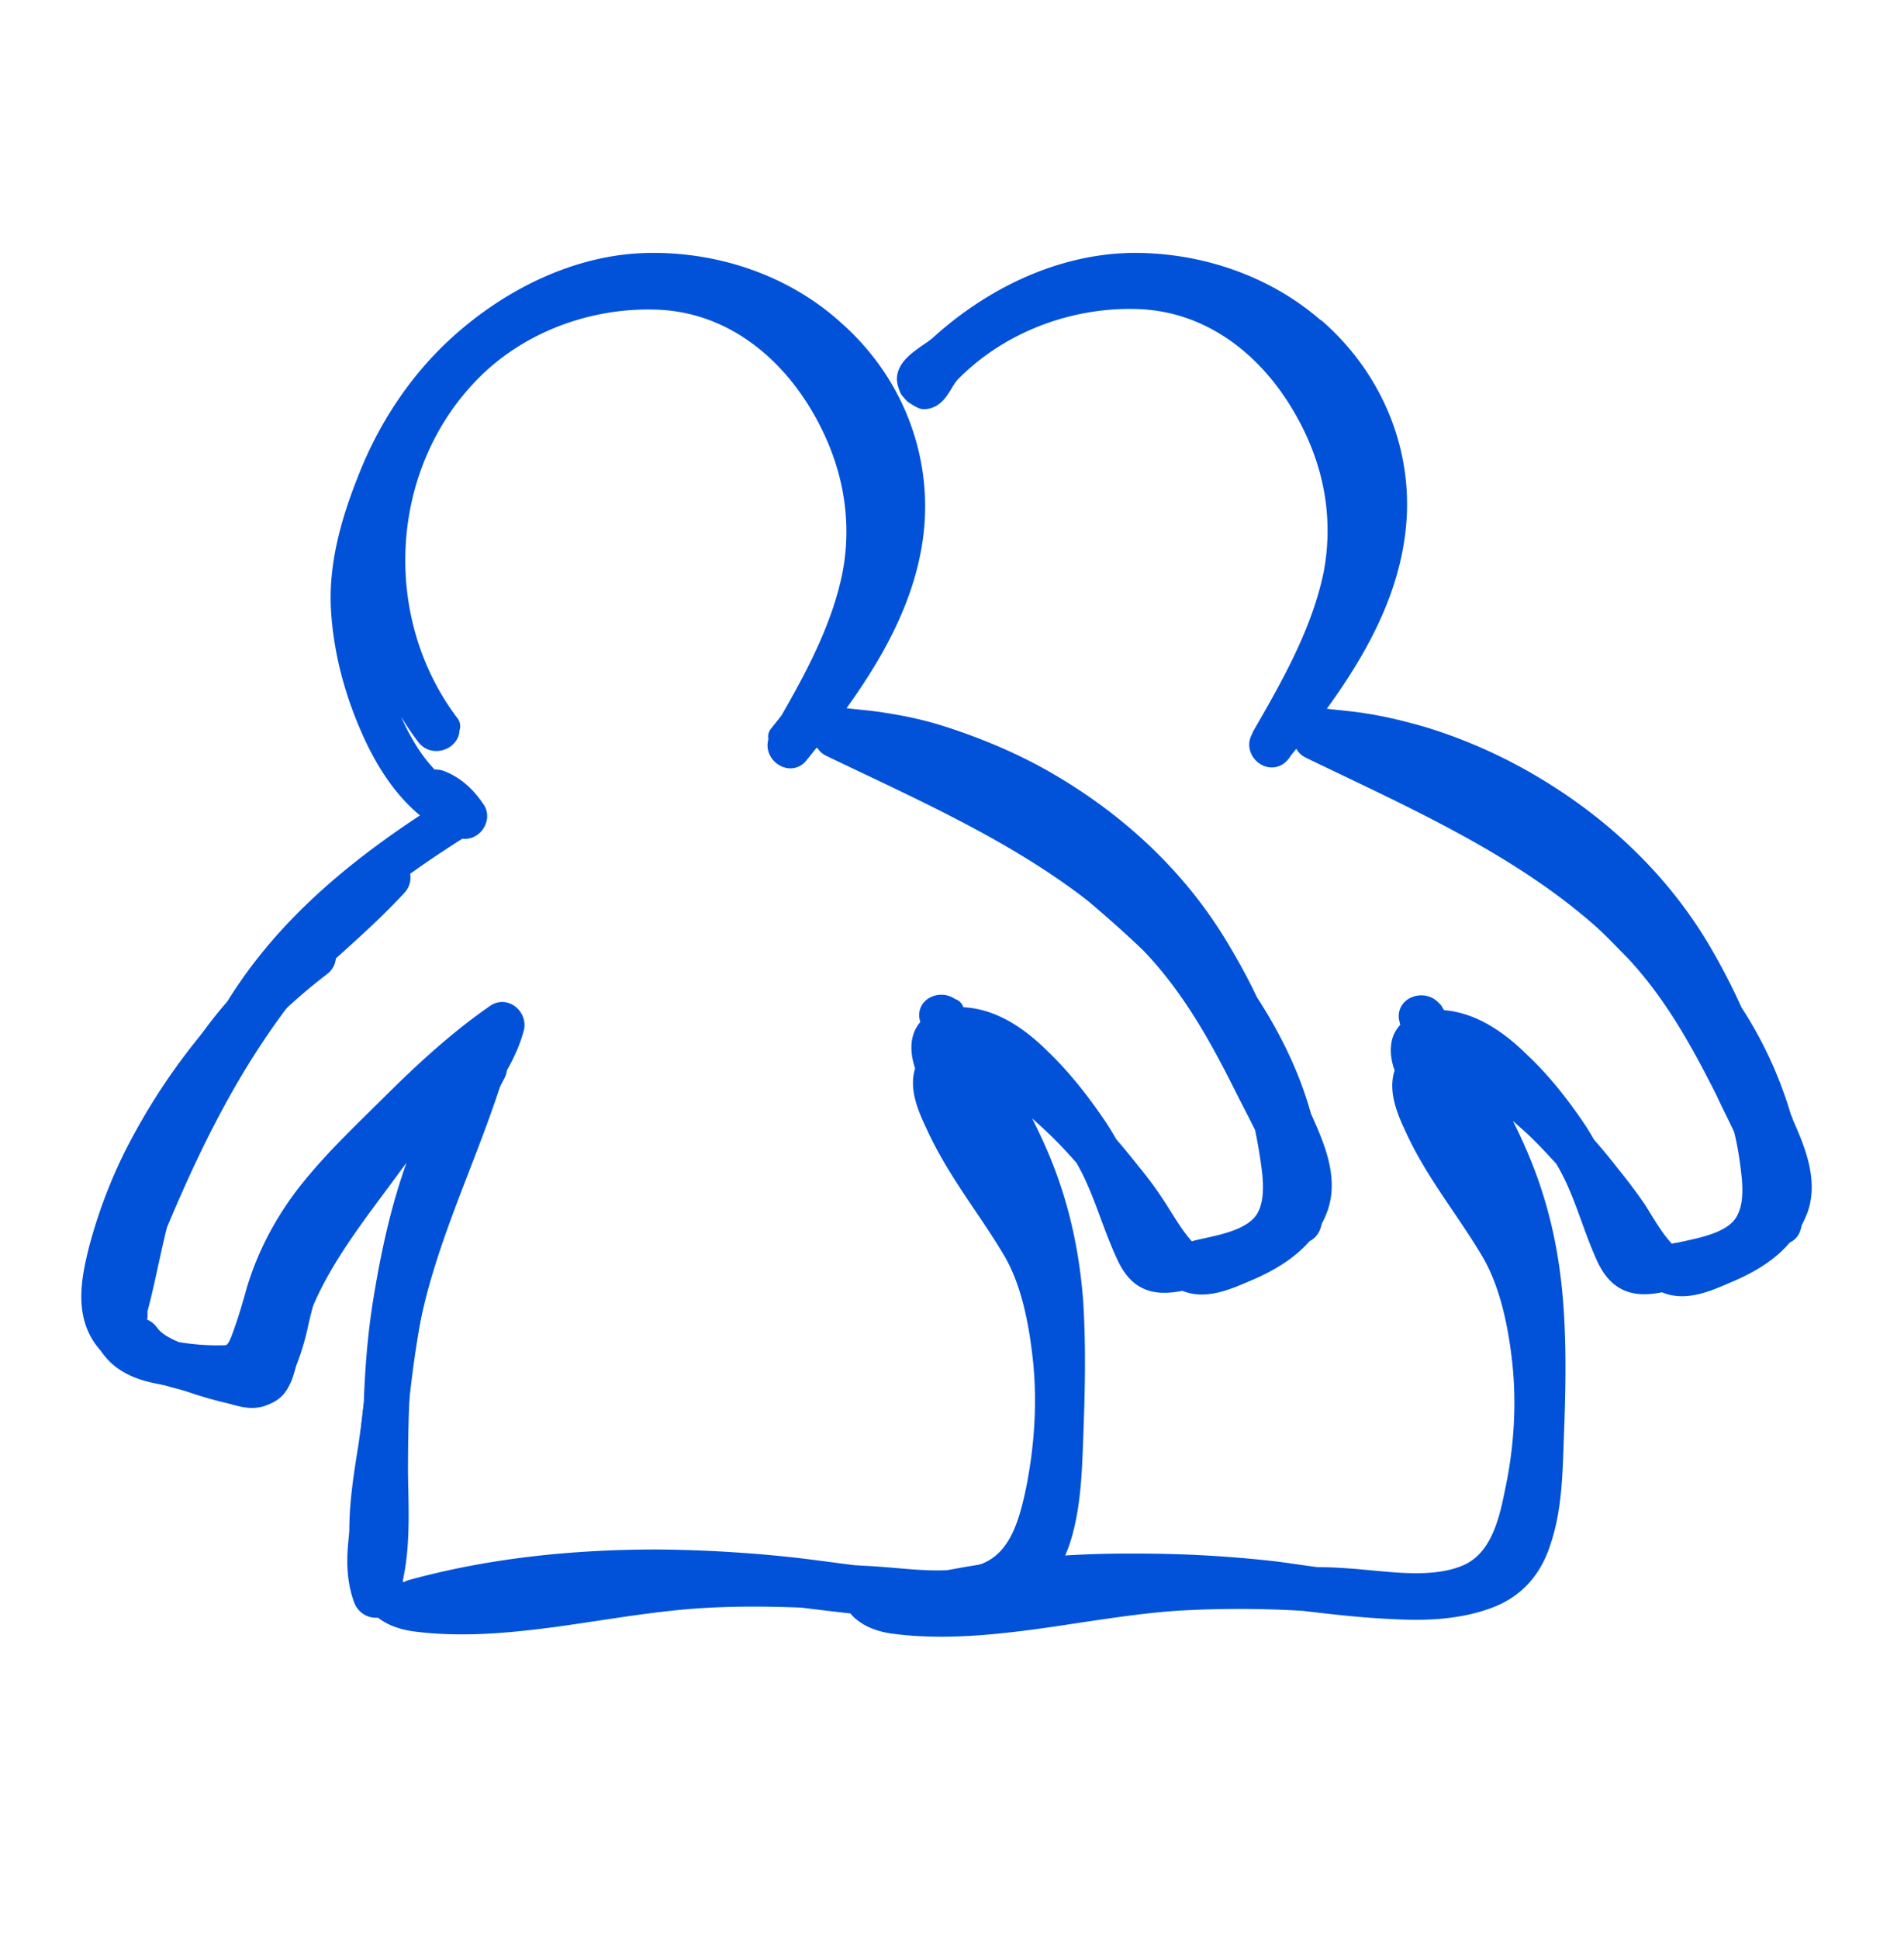
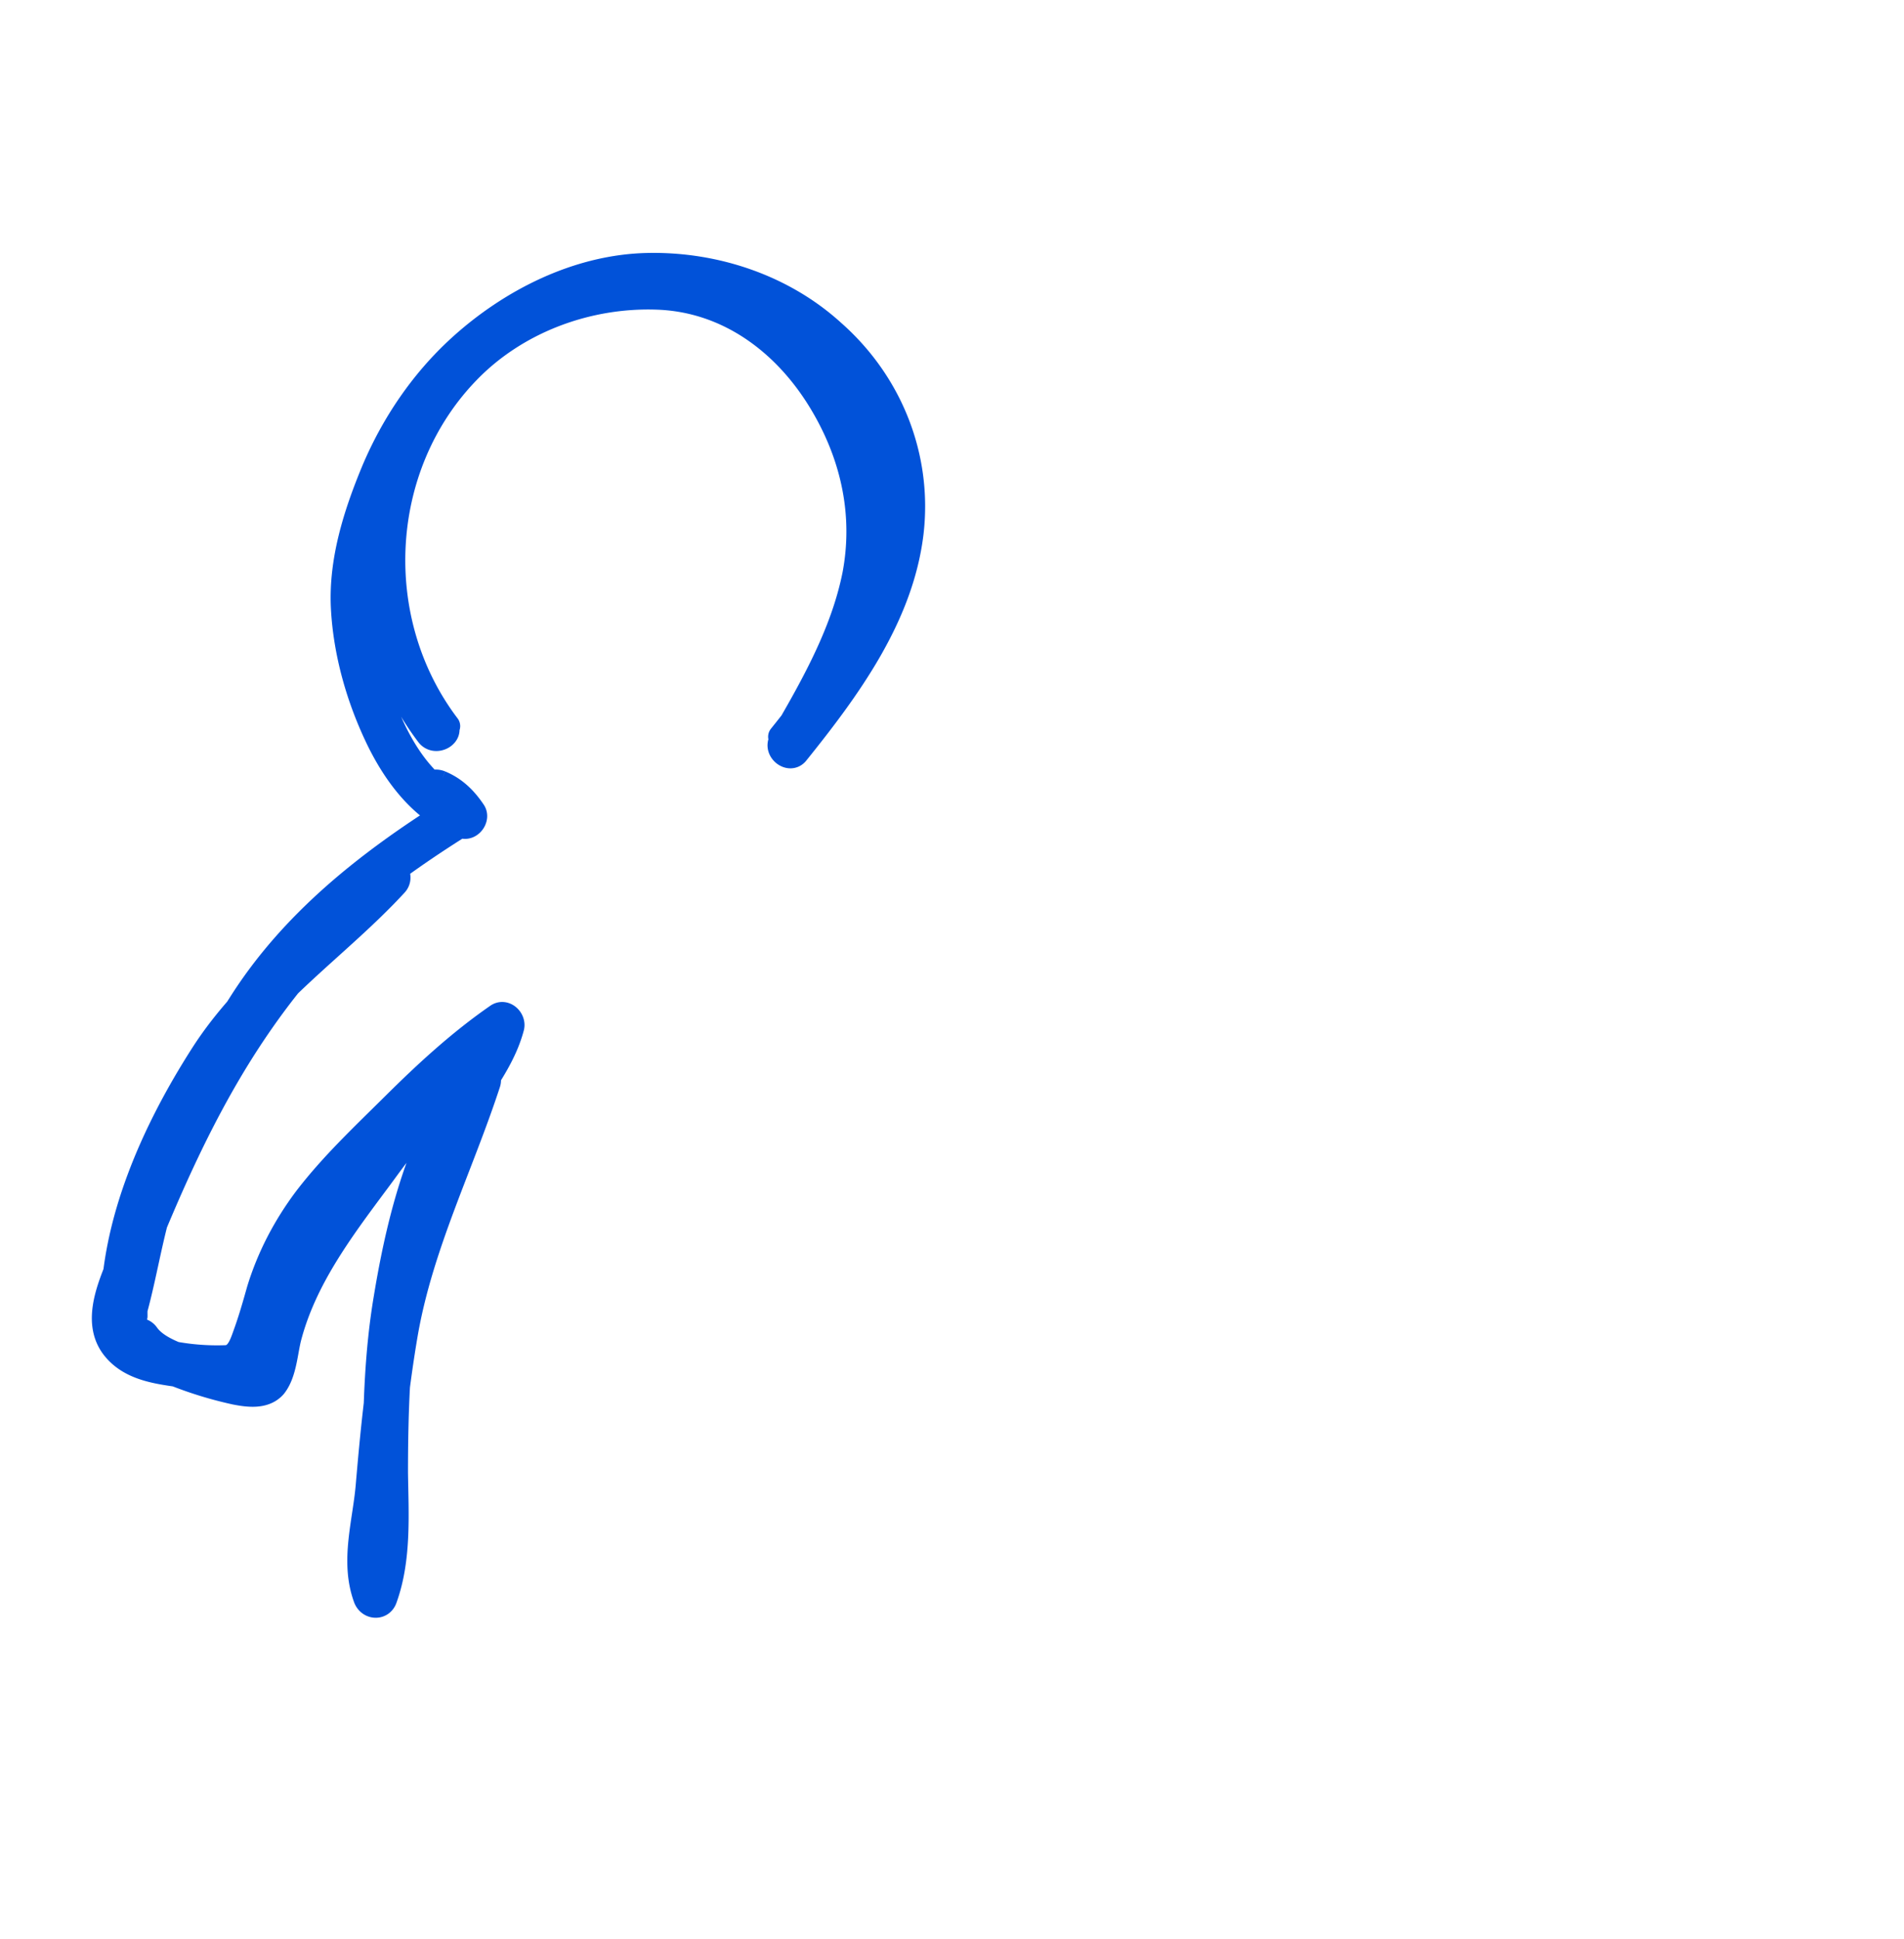
<svg xmlns="http://www.w3.org/2000/svg" width="56" height="57" fill="none">
  <g clip-path="url(#a)">
    <path fill="#0152D9" d="M13.16 21.349c-2.338-3.082-2.129-7.617.576-10.421 1.431-1.49 3.525-2.268 5.584-2.199 2.13.07 3.84 1.385 4.886 3.168.908 1.54 1.274 3.255.943 5.003-.35 1.748-1.274 3.358-2.164 4.882-.157.277.244.588.436.346 1.518-1.887 3.071-3.999 3.368-6.457.262-2.233-.61-4.414-2.303-5.903-1.466-1.333-3.456-1.991-5.41-1.956-2.06.034-4.048 1.038-5.55 2.406-1.098 1.004-1.954 2.268-2.53 3.635-.523 1.264-.96 2.632-.89 4.016.07 1.333.454 2.666 1.03 3.86.524 1.074 1.309 2.113 2.46 2.546.228.086.454-.226.315-.416-.245-.364-.541-.658-.96-.83-.297-.122-.558.19-.349.432.21.242.314.537.489.796.035-.121.07-.26.104-.38-2.39 1.505-4.606 3.254-6.125 5.66-.907 1.42-1.64 2.96-2.355 4.484-.698 1.471-.855 3.064-1.31 4.605.193.017.367.051.56.069-.036-2.614 1.186-5.194 2.547-7.392 1.309-2.112 3.455-3.514 5.113-5.315.21-.225-.07-.64-.35-.433-3.943 2.84-6.054 7.323-7.8 11.686-.296.727-.662 1.679-.122 2.371.49.623 1.31.71 2.042.814.576.07 1.483.294 1.937-.173.559-.572.716-1.61.925-2.337.419-1.437 1.43-2.666 2.46-3.74 1.327-1.333 2.635-2.735 4.206-3.808l-.419-.312c-.331 1.247-1.361 2.25-1.867 3.428-.646 1.489-1.012 3.099-1.274 4.691-.262 1.558-.314 3.151-.314 4.726 0 1.299.157 2.7-.297 3.947h.541c-.401-1.073 0-2.285.105-3.375.122-1.437.28-2.874.524-4.294.453-2.579 1.622-4.881 2.425-7.34.07-.225-.157-.363-.349-.346-1.221.173-2.146 1.299-2.862 2.199-.89 1.142-1.797 2.302-2.46 3.583a8.665 8.665 0 0 0-.82 2.147c-.053.242-.07 1.004-.402 1.021-.488.035-1.082-.208-1.535-.363-.506-.156-1.292-.381-1.606-.831-.21-.295-.698 0-.488.277.296.415.785.64 1.256.83.593.243 1.222.433 1.85.572.366.07.855.138 1.134-.19.297-.381.314-1.005.436-1.455.454-1.696 1.518-3.116 2.548-4.5.768-1.022 1.745-2.563 3.141-2.753l-.349-.346c-.419 1.263-.942 2.475-1.413 3.722a19.792 19.792 0 0 0-1.082 3.981c-.245 1.402-.384 2.84-.506 4.259-.088 1.108-.472 2.25-.07 3.34.104.26.454.278.54 0 .42-1.16.332-2.475.315-3.686 0-1.662.052-3.342.296-4.986.245-1.593.646-3.22 1.274-4.709.506-1.194 1.518-2.146 1.85-3.41.052-.225-.21-.468-.419-.312-1.1.762-2.076 1.662-3.019 2.597-.907.9-1.832 1.766-2.6 2.77a8.718 8.718 0 0 0-1.378 2.683c-.122.433-.245.866-.402 1.298-.104.295-.226.675-.575.693a7.006 7.006 0 0 1-2.234-.277c-1.222-.346-.698-1.593-.384-2.406.907-2.268 1.867-4.467 3.193-6.527 1.152-1.783 2.566-3.462 4.293-4.708a7.565 7.565 0 0 0-.349-.433c-1.71 1.852-3.821 3.289-5.2 5.436-1.43 2.233-2.67 4.968-2.635 7.668 0 .312.471.381.558.07.437-1.49.576-3.047 1.24-4.467.68-1.42 1.378-2.839 2.18-4.206 1.466-2.458 3.7-4.224 6.108-5.748.122-.086.192-.26.105-.38-.192-.312-.332-.64-.576-.918-.122.139-.227.294-.349.433.332.138.558.329.768.64l.314-.415c-1.728-.658-2.53-2.908-2.88-4.536-.453-1.99.036-3.895.925-5.712.96-1.974 2.566-3.532 4.573-4.467 1.936-.882 4.153-.83 6.072.052 2.146.987 3.682 3.013 3.84 5.367.191 2.752-1.606 5.228-3.247 7.27.14.104.297.226.437.347 1.291-2.216 2.6-4.588 2.338-7.236-.21-2.147-1.466-4.31-3.228-5.575-3.264-2.337-7.992-.692-10.121 2.372-2.077 2.96-1.972 7.15.209 10.023.21.277.698 0 .489-.277l.07.035Z" />
    <path stroke="#0152D9" stroke-linejoin="round" stroke-width=".75" d="M12.951 23.028c.419.173.715.468.96.831.14.19-.087.502-.314.415-1.152-.432-1.937-1.47-2.46-2.544-.577-1.195-.96-2.528-1.03-3.86-.07-1.386.366-2.753.89-4.017.575-1.367 1.43-2.631 2.53-3.635 1.5-1.368 3.49-2.372 5.549-2.406 1.954-.035 3.944.623 5.41 1.956 1.692 1.489 2.565 3.67 2.303 5.903-.297 2.458-1.85 4.57-3.368 6.457-.192.242-.593-.07-.436-.346.89-1.524 1.815-3.134 2.164-4.882.331-1.748-.035-3.462-.943-5.003-1.047-1.783-2.757-3.099-4.886-3.168-2.059-.07-4.153.71-5.584 2.199-2.705 2.804-2.914 7.34-.576 10.42l-.07-.034c.21.277-.279.554-.488.277-2.181-2.873-2.286-7.063-.21-10.023 2.13-3.064 6.858-4.709 10.122-2.372 1.762 1.264 3.019 3.428 3.228 5.575.262 2.648-1.047 5.02-2.338 7.236a7.675 7.675 0 0 0-.437-.347c1.64-2.042 3.438-4.518 3.246-7.27-.157-2.354-1.693-4.38-3.839-5.367-1.92-.882-4.136-.934-6.072-.052-2.007.935-3.613 2.493-4.572 4.467-.89 1.817-1.379 3.722-.925 5.712.349 1.628 1.151 3.878 2.879 4.536l-.314.415a1.617 1.617 0 0 0-.768-.64m.349-.433c-.297-.121-.558.19-.349.433m.349-.433c.244.277.384.606.576.918.087.12.017.294-.105.38-2.408 1.524-4.642 3.29-6.107 5.748-.803 1.367-1.501 2.787-2.182 4.206-.663 1.42-.802 2.978-1.239 4.467-.087.311-.558.242-.558-.07-.035-2.7 1.204-5.435 2.635-7.668 1.379-2.147 3.49-3.584 5.2-5.436.122.138.244.294.35.433-1.728 1.246-3.142 2.925-4.294 4.708-1.326 2.06-2.286 4.259-3.193 6.527-.314.813-.838 2.06.384 2.406a7.006 7.006 0 0 0 2.234.277c.349-.017.47-.398.575-.693.157-.432.28-.865.402-1.298.296-.97.768-1.87 1.378-2.683.768-1.004 1.693-1.87 2.6-2.77.943-.935 1.92-1.835 3.02-2.597.209-.155.47.087.418.312-.332 1.264-1.344 2.216-1.85 3.41-.628 1.489-1.03 3.116-1.274 4.709-.244 1.644-.296 3.324-.296 4.986.017 1.211.104 2.527-.314 3.687-.088.277-.437.26-.541 0-.402-1.09-.018-2.233.07-3.341.122-1.42.261-2.857.506-4.259a19.792 19.792 0 0 1 1.082-3.981c.47-1.247.994-2.459 1.413-3.722l.349.346c-1.396.19-2.373 1.731-3.141 2.752-1.03 1.385-2.094 2.805-2.548 4.501-.122.45-.14 1.074-.436 1.454-.28.33-.768.26-1.134.19a11.432 11.432 0 0 1-1.85-.57c-.471-.19-.96-.416-1.256-.831-.21-.277.279-.572.488-.277.314.45 1.1.675 1.606.83.453.156 1.047.399 1.535.364.332-.017.35-.779.402-1.021a8.665 8.665 0 0 1 .82-2.147c.663-1.28 1.57-2.44 2.46-3.583.716-.9 1.64-2.026 2.862-2.199.192-.017.419.121.35.347-.804 2.458-1.973 4.76-2.427 7.34-.244 1.419-.4 2.856-.523 4.293-.105 1.09-.506 2.302-.105 3.375h-.54c.453-1.246.296-2.648.296-3.947 0-1.575.052-3.168.314-4.726.262-1.592.628-3.202 1.274-4.691.506-1.177 1.536-2.181 1.867-3.428l.419.312c-1.57 1.073-2.88 2.476-4.206 3.808-1.03 1.074-2.041 2.303-2.46 3.74-.21.727-.366 1.765-.925 2.337-.454.467-1.361.242-1.937.173-.733-.104-1.553-.19-2.042-.814-.54-.692-.174-1.644.123-2.371 1.745-4.363 3.856-8.846 7.8-11.686.279-.207.558.208.349.433-1.658 1.8-3.804 3.203-5.113 5.315C5.15 33.5 3.929 36.08 3.964 38.695c-.192-.018-.366-.052-.558-.07.454-1.54.61-3.133 1.309-4.604.715-1.524 1.448-3.064 2.355-4.484 1.519-2.406 3.735-4.155 6.125-5.66-.035.12-.07.259-.104.38-.175-.26-.28-.554-.489-.796m.349-.433c-.122.139-.227.294-.349.433" />
-     <path fill="#0152D9" stroke="#0152D9" stroke-linejoin="round" stroke-width=".75" d="M12.2 47.454c2.67-.727 5.463-.935 8.22-.848 2.163.07 4.275.502 6.421.606.925.034 1.885 0 2.757-.312.803-.294 1.257-.865 1.519-1.662.296-.934.331-1.956.366-2.925.052-1.35.087-2.7 0-4.051-.122-1.558-.454-2.995-1.082-4.414-.645-1.455-1.518-2.822-2.46-4.103-.175-.242-.646-.104-.506.208.68 1.644 1.797 3.081 2.373 4.76.576 1.662 1.186 3.549 1.064 5.332h.559c-.018-2.181-.506-4.241-1.815-6.007-.262-.346-2.408-3.15-1.745-3.376.837-.294 1.727.468 2.268.987.663.623 1.222 1.368 1.71 2.13.629.969.873 2.077 1.362 3.115.349.745.82.831 1.57.675.82-.173 1.745-.311 2.443-.796.628-.415.838-1.108.838-1.835 0-1.177-.332-2.423-.68-3.549-.367-1.177-.89-2.285-1.519-3.34-1.187-2.043-2.914-3.688-4.956-4.9-1.012-.606-2.111-1.073-3.246-1.437-.54-.173-1.099-.294-1.657-.38-.594-.104-1.204-.104-1.798-.26-.349-.087-.488.433-.14.537 3.456 1.073 6.893 2.44 9.476 5.054 2.443 2.476 4.677 5.627 4.38 9.262-.017.329.471.364.559.07.418-1.282-.541-2.805-1.1-3.896-.803-1.54-1.553-3.03-2.705-4.362-2.6-2.995-6.439-4.622-9.929-6.301-.052.173-.087.346-.14.519 2.548.104 4.782 1.887 6.65 3.427 1.936 1.593 3.856 3.238 5.217 5.367.61.952 1.152 2.043 1.535 3.099.157.415.262.848.192 1.28-.104.572-.575.987-1.047 1.282-.349.225-.75.398-1.151.536a3.54 3.54 0 0 1-.611.173c-.245.052-.419-.155-.559-.311-.349-.364-.61-.831-.89-1.264a11.01 11.01 0 0 0-.75-1.021c-.645-.814-1.343-1.61-2.129-2.303-.698-.606-1.535-1.177-2.478-1.298-.54-.07-1.134 0-1.308.589-.175.519.14 1.142.349 1.592.593 1.281 1.483 2.372 2.198 3.566.576.952.803 2.164.925 3.255.14 1.298.052 2.631-.21 3.93-.209.969-.505 2.077-1.535 2.475-1.064.398-2.39.138-3.49.087-1.448-.087-2.897-.156-4.345-.104-1.414.052-2.792.26-4.188.467-1.413.208-2.844.398-4.293.294-.349-.034-.89-.034-1.134-.346-.332-.433-.332-1.142-.349-1.644 0-1.264.297-2.493.436-3.74.14-1.367.35-2.735.663-4.068.472-2.008 1.24-3.93 2.199-5.747a.293.293 0 0 0-.175-.416c-1.343-.363-2.67 1.35-3.385 2.234-.977 1.211-2.007 2.596-2.478 4.085-.192.606-.296 1.246-.47 1.87-.053.173-.28 1.107-.524 1.142-.35.035-.786-.208-1.117-.294-.454-.121-.908-.225-1.344-.364-.82-.242-1.623-.64-1.675-1.592-.018-.554.157-1.143.297-1.662.174-.64.418-1.281.698-1.887a16.838 16.838 0 0 1 5.06-6.301c.28-.208 0-.71-.28-.485-1.97 1.489-3.594 3.41-4.78 5.557a14.247 14.247 0 0 0-1.362 3.393c-.209.848-.4 1.835.21 2.58.506.622 1.344.865 2.094 1.072.419.104.82.208 1.239.33.331.103.733.294 1.1.207.261-.07.418-.26.54-.502a6.91 6.91 0 0 0 .559-1.662c.226-.952.47-1.817.977-2.666a20.2 20.2 0 0 1 2.094-2.908c.488-.571 1.518-1.818 2.408-1.593a4.198 4.198 0 0 0-.175-.415 25.58 25.58 0 0 0-2.582 7.426c-.227 1.281-.332 2.58-.524 3.878-.192 1.195-.384 2.406-.157 3.6.157.866.594 1.316 1.466 1.438 1.326.173 2.67.052 3.996-.122 1.414-.19 2.81-.45 4.223-.553 1.466-.104 2.914-.052 4.38.034 1.239.07 2.513.242 3.734.087a2.58 2.58 0 0 0 1.937-1.281c.576-.953.716-2.233.82-3.324a12.46 12.46 0 0 0-.209-3.774c-.174-.865-.471-1.731-.942-2.475-.367-.589-.768-1.143-1.152-1.732-.244-.363-1.937-2.873-.855-2.96 1.03-.086 1.99.675 2.687 1.316.768.692 1.431 1.489 2.06 2.302.575.727.977 1.628 1.675 2.268.645.606 1.483.173 2.181-.121.82-.364 1.623-.9 1.937-1.783.297-.831-.105-1.749-.436-2.493-.489-1.09-1.03-2.164-1.71-3.15-.698-1.005-1.553-1.922-2.444-2.77a40.08 40.08 0 0 0-4.414-3.618c-1.484-1.056-3.211-2.008-5.078-2.078-.28 0-.402.398-.14.52 3.35 1.61 6.91 3.133 9.51 5.885 1.17 1.247 1.972 2.7 2.723 4.207.314.623.645 1.23.907 1.852.244.589.541 1.333.332 1.974.192.034.366.052.558.069.297-3.74-1.954-6.976-4.45-9.556-2.67-2.752-6.23-4.19-9.824-5.297a6.056 6.056 0 0 0-.14.537c.541.138 1.1.155 1.658.225.61.086 1.221.225 1.797.415 1.187.346 2.321.883 3.368 1.524 2.164 1.315 3.787 3.15 4.956 5.366a14.23 14.23 0 0 1 1.309 3.549c.14.623.262 1.246.331 1.887.035.432.035.9-.174 1.298-.367.693-1.379.848-2.06 1.004-.348.087-.82.277-1.186.208-.349-.07-.593-1.004-.68-1.247-.332-.917-.646-1.765-1.187-2.579-.489-.727-1.03-1.42-1.658-2.025-.558-.554-1.256-1.074-2.059-1.177-.523-.07-1.221.034-1.309.657-.07.537.297 1.126.541 1.576.384.657.855 1.28 1.309 1.904.506.675.942 1.367 1.239 2.164.454 1.177.576 2.423.593 3.67 0 .363.541.363.559 0 .122-1.818-.506-3.618-1.03-5.332-.54-1.766-1.727-3.22-2.425-4.916-.175.069-.35.138-.506.207 1.605 2.199 3.036 4.622 3.385 7.357.192 1.49.192 2.978.122 4.467-.052.97-.052 1.939-.262 2.908-.21.97-.733 1.506-1.692 1.748-.943.243-1.99.174-2.95.087-.907-.087-1.797-.225-2.687-.329a39.685 39.685 0 0 0-4.048-.242c-2.426 0-4.869.242-7.207.883-.35.103-.21.64.14.536l-.07.104ZM38.638 9.733c-1.466-1.298-3.455-1.956-5.41-1.921-2.076.052-4.048 1.038-5.549 2.406-.297.26-.907.537-.925.917 0 .104.07.26.07.26l.105.121s.21.139.244.139c.349 0 .471-.485.715-.745 1.431-1.471 3.525-2.267 5.584-2.198 2.13.069 3.84 1.385 4.886 3.168.908 1.523 1.274 3.237.943 5.003-.35 1.713-1.24 3.289-2.112 4.795 0 0-.017.07-.035.086-.157.26.227.589.437.33.017-.018.035-.035.035-.053 1.5-1.87 3.036-3.964 3.333-6.405.279-2.233-.611-4.414-2.304-5.903h-.017Zm.75 8.794c.436-1.177.698-2.423.576-3.722-.21-2.146-1.483-4.31-3.228-5.574a4.457 4.457 0 0 0-.367-.242c.07.017.14.052.21.086 2.146.97 3.682 3.013 3.839 5.367.104 1.437-.35 2.804-1.03 4.085Z" />
-     <path fill="#0152D9" stroke="#0152D9" stroke-linejoin="round" stroke-width=".75" d="M52.37 33.017s-.034-.087-.051-.122a11.62 11.62 0 0 0-1.431-3.098 18.046 18.046 0 0 0-.89-1.731c-1.187-2.043-2.915-3.688-4.956-4.9a14.69 14.69 0 0 0-3.246-1.436c-.54-.156-1.1-.294-1.658-.381-.61-.104-1.204-.104-1.797-.26-.35-.086-.489.433-.157.537.087.017.157.052.244.086 0 .087.035.174.14.226 2.931 1.419 6.02 2.77 8.498 4.916.384.329.715.692 1.064 1.039 1.152 1.229 1.937 2.648 2.688 4.137.174.38.366.744.54 1.125.123.468.193.97.245 1.454.035.433.035.9-.175 1.299-.348.692-1.36.848-2.059 1.004-.087 0-.191.052-.296.086a91.148 91.148 0 0 1-.14-.138c-.349-.364-.61-.831-.872-1.247a15.652 15.652 0 0 0-.768-1.021 17.155 17.155 0 0 0-.716-.866 9.522 9.522 0 0 0-.261-.432c-.489-.727-1.03-1.42-1.658-2.008-.559-.554-1.257-1.074-2.06-1.195-.104-.017-.209-.017-.313-.017-.07-.087-.122-.173-.192-.26 0-.017 0-.035-.035-.052-.175-.242-.646-.104-.524.208 0 .017 0 .052.035.07.018.068.052.138.087.207a.629.629 0 0 0-.366.502c-.035.242.035.502.14.744-.035.035-.035.052-.053.087-.174.52.122 1.142.332 1.593.593 1.28 1.5 2.371 2.216 3.583.558.952.803 2.164.925 3.254.14 1.299.052 2.632-.227 3.913-.192.97-.489 2.077-1.518 2.475-1.065.416-2.408.156-3.49.087a12.456 12.456 0 0 0-.803-.035h-.087c-.419-.052-.838-.121-1.257-.173a35.342 35.342 0 0 0-4.066-.225c-2.408-.017-4.85.242-7.189.883a.254.254 0 0 0-.157.104.28.28 0 0 1-.192-.087l-.523.294c.226.225.558.364.977.416 1.326.173 2.67.052 3.996-.121 1.413-.19 2.81-.45 4.223-.554a31.256 31.256 0 0 1 3.821 0c.873.104 1.763.207 2.635.242.908.052 1.885.017 2.758-.312.785-.294 1.256-.865 1.5-1.644.314-.935.332-1.956.367-2.926.052-1.35.087-2.7-.018-4.05-.122-1.558-.453-2.995-1.082-4.415-.314-.727-.698-1.42-1.1-2.094.577.26 1.118.692 1.537 1.073.4.346.75.727 1.099 1.108l.017.017c.576.935.803 1.974 1.257 2.96.349.727.82.831 1.588.658h.017c.61.329 1.326-.035 1.937-.294.593-.26 1.17-.606 1.553-1.108.087 0 .157-.07.175-.156.017-.035.017-.052.017-.086.018-.035.018-.052.018-.07.07-.104.122-.242.174-.363.297-.831-.105-1.749-.436-2.493v-.017Zm-7.363-9.21a12.79 12.79 0 0 1 2.111 1.61c-1.43-1.212-3.07-2.13-4.798-2.874-.035 0-.053-.034-.088-.034-.052-.035-.122-.07-.174-.104 1.047.346 2.024.83 2.949 1.402Zm-2.74 7.72h.053c.418.763.872 1.524 1.239 2.303-.367-.484-1.117-1.506-1.484-2.267a.632.632 0 0 1 .192-.035Zm-.227-.501s-.104.017-.157.035c-.035-.139-.035-.26.035-.295.035.087.087.173.122.26Zm2.217 5.21c-.367-.588-.768-1.16-1.135-1.73-.14-.208-.715-1.057-1.03-1.8.315.518.681 1.02 1.065 1.522.506.676.925 1.368 1.24 2.164.034.07.052.156.069.225a2.057 2.057 0 0 0-.21-.38ZM31.082 46.849c-1.17.19-2.339.33-3.525.33 1.727-.382 3.49-.555 5.27-.572-.594.07-1.17.156-1.745.242Zm11.883-15.805c-.087-.121-.174-.242-.244-.363.506.12.977.484 1.361.813-.349-.207-.715-.38-1.117-.45Zm5.218 6.076c-.35-.069-.593-1.004-.68-1.246-.018-.035-.018-.07-.036-.104.314.468.594.952.96 1.368-.087 0-.174 0-.244-.018Z" />
  </g>
  <defs>
    <clipPath id="a">
      <path fill="#fff" d="M1 1.627h53v53H1z" />
    </clipPath>
  </defs>
</svg>